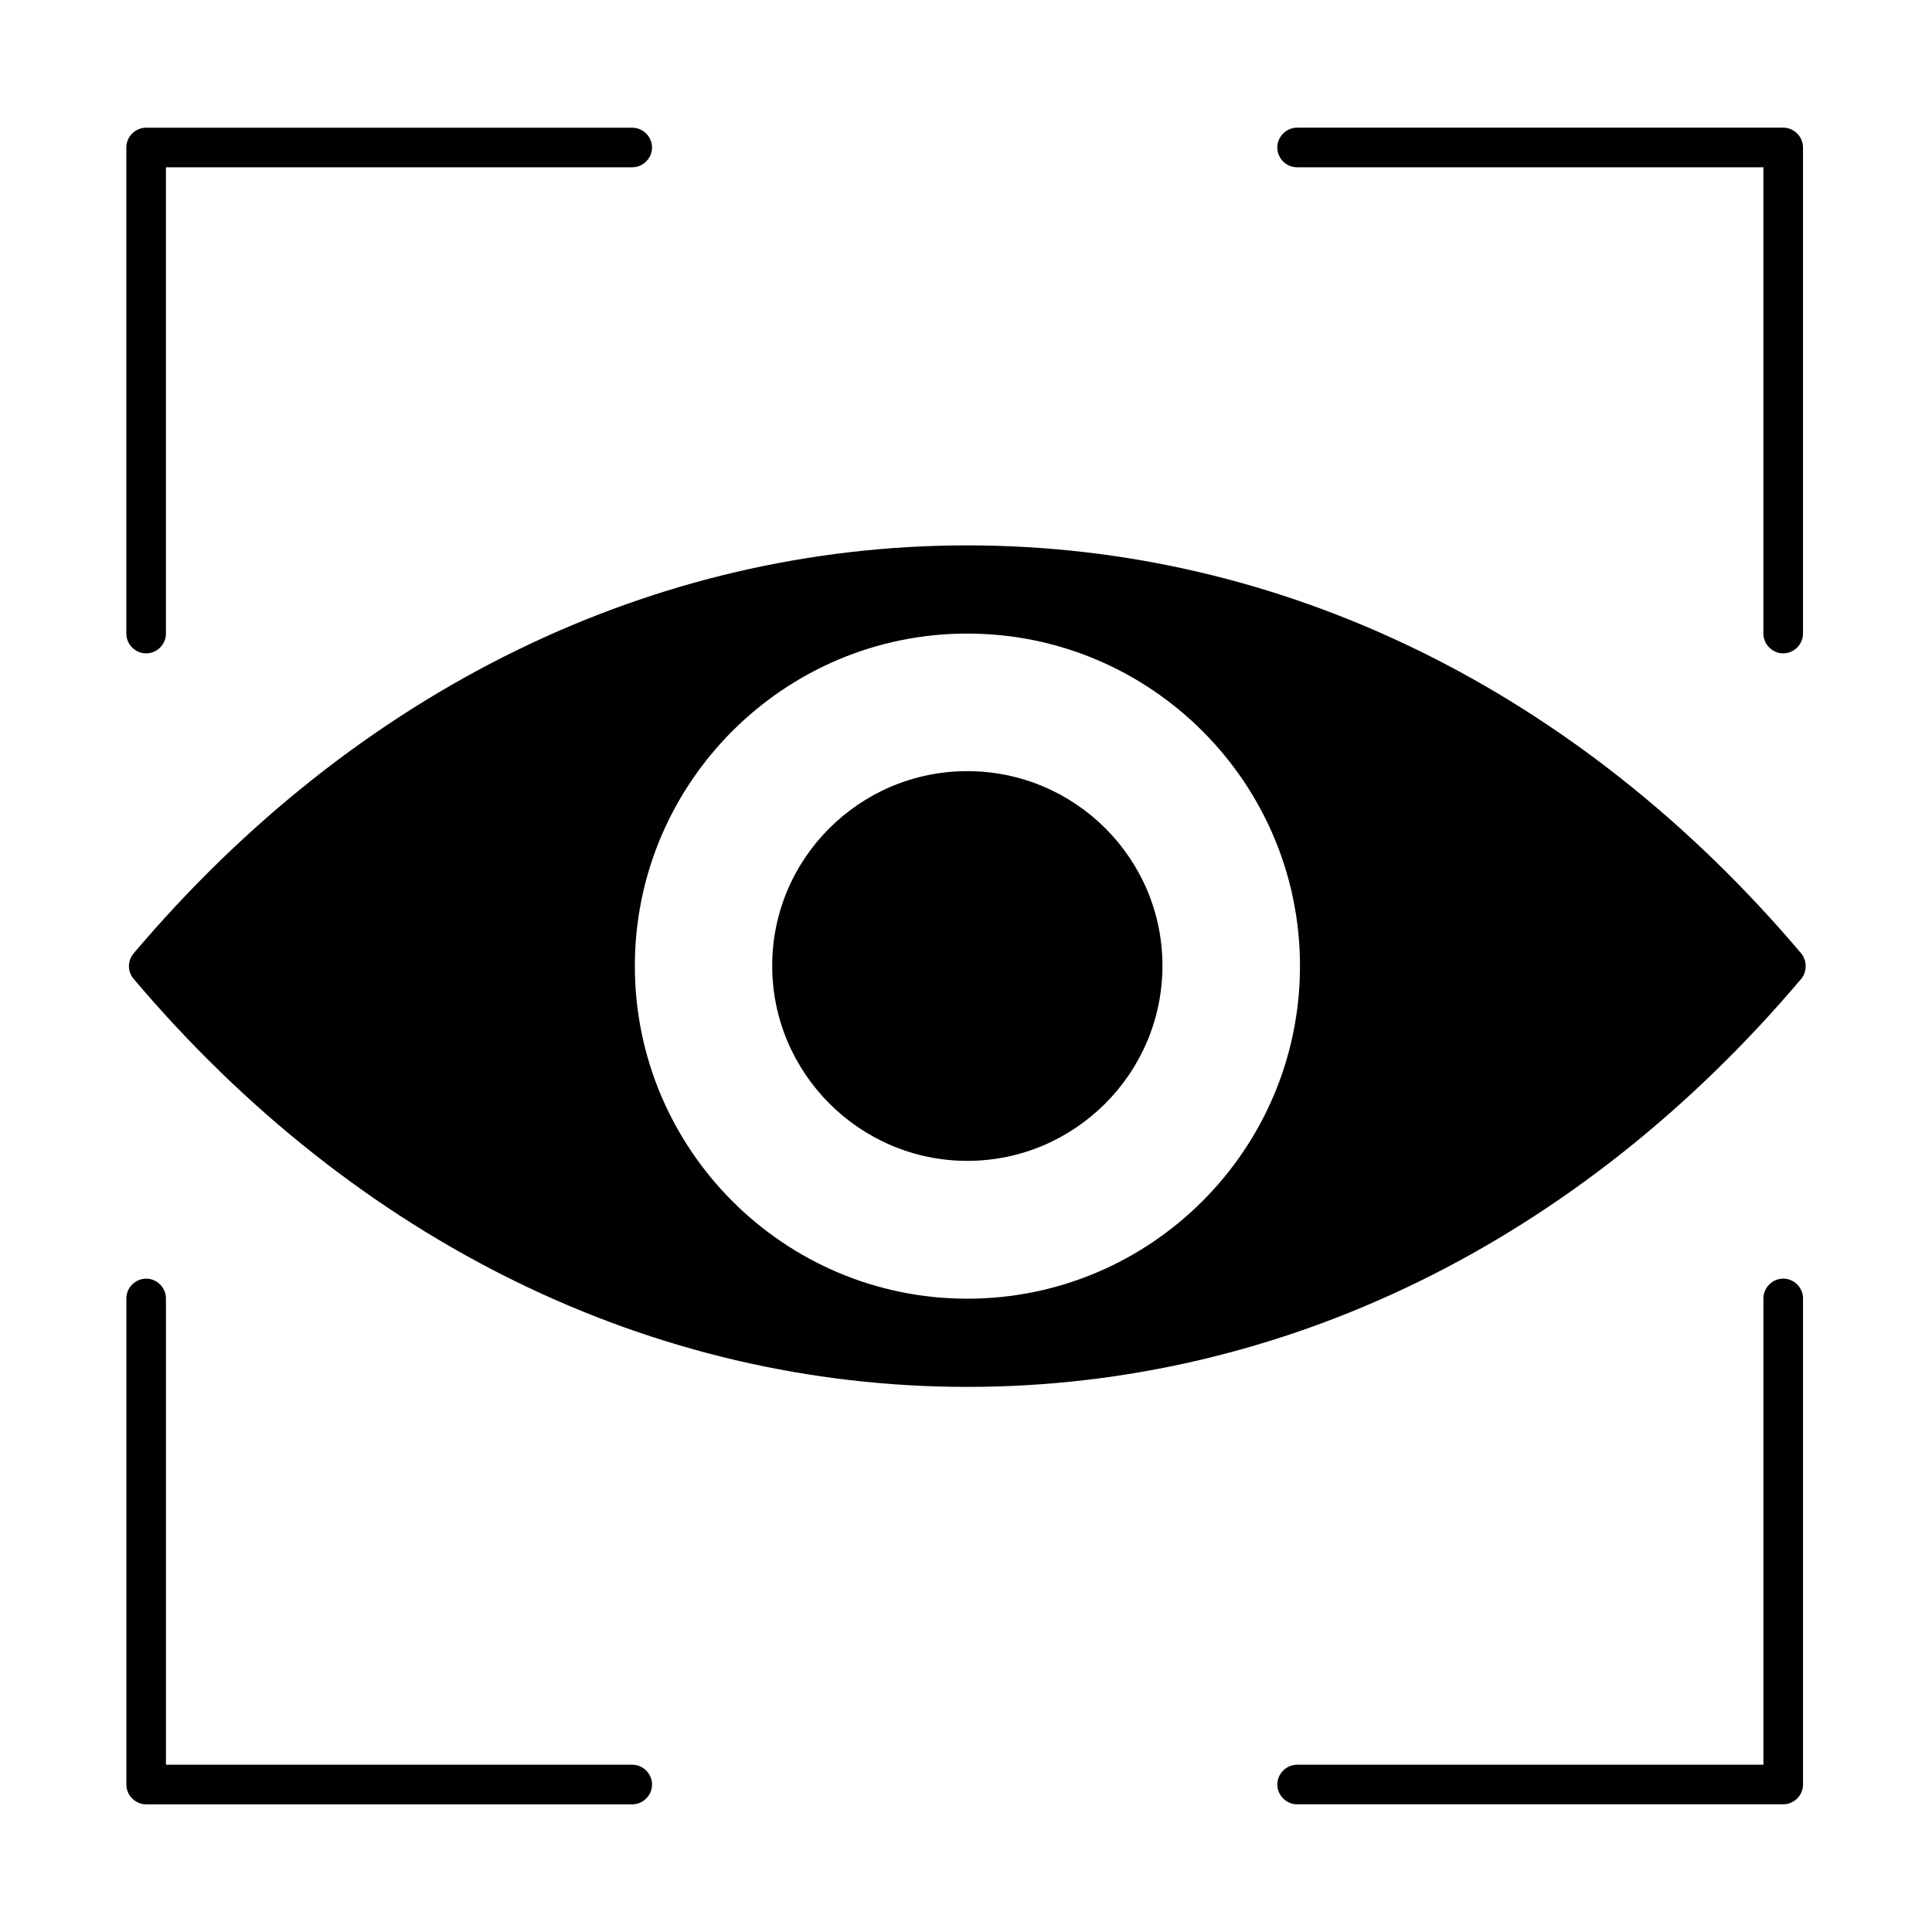
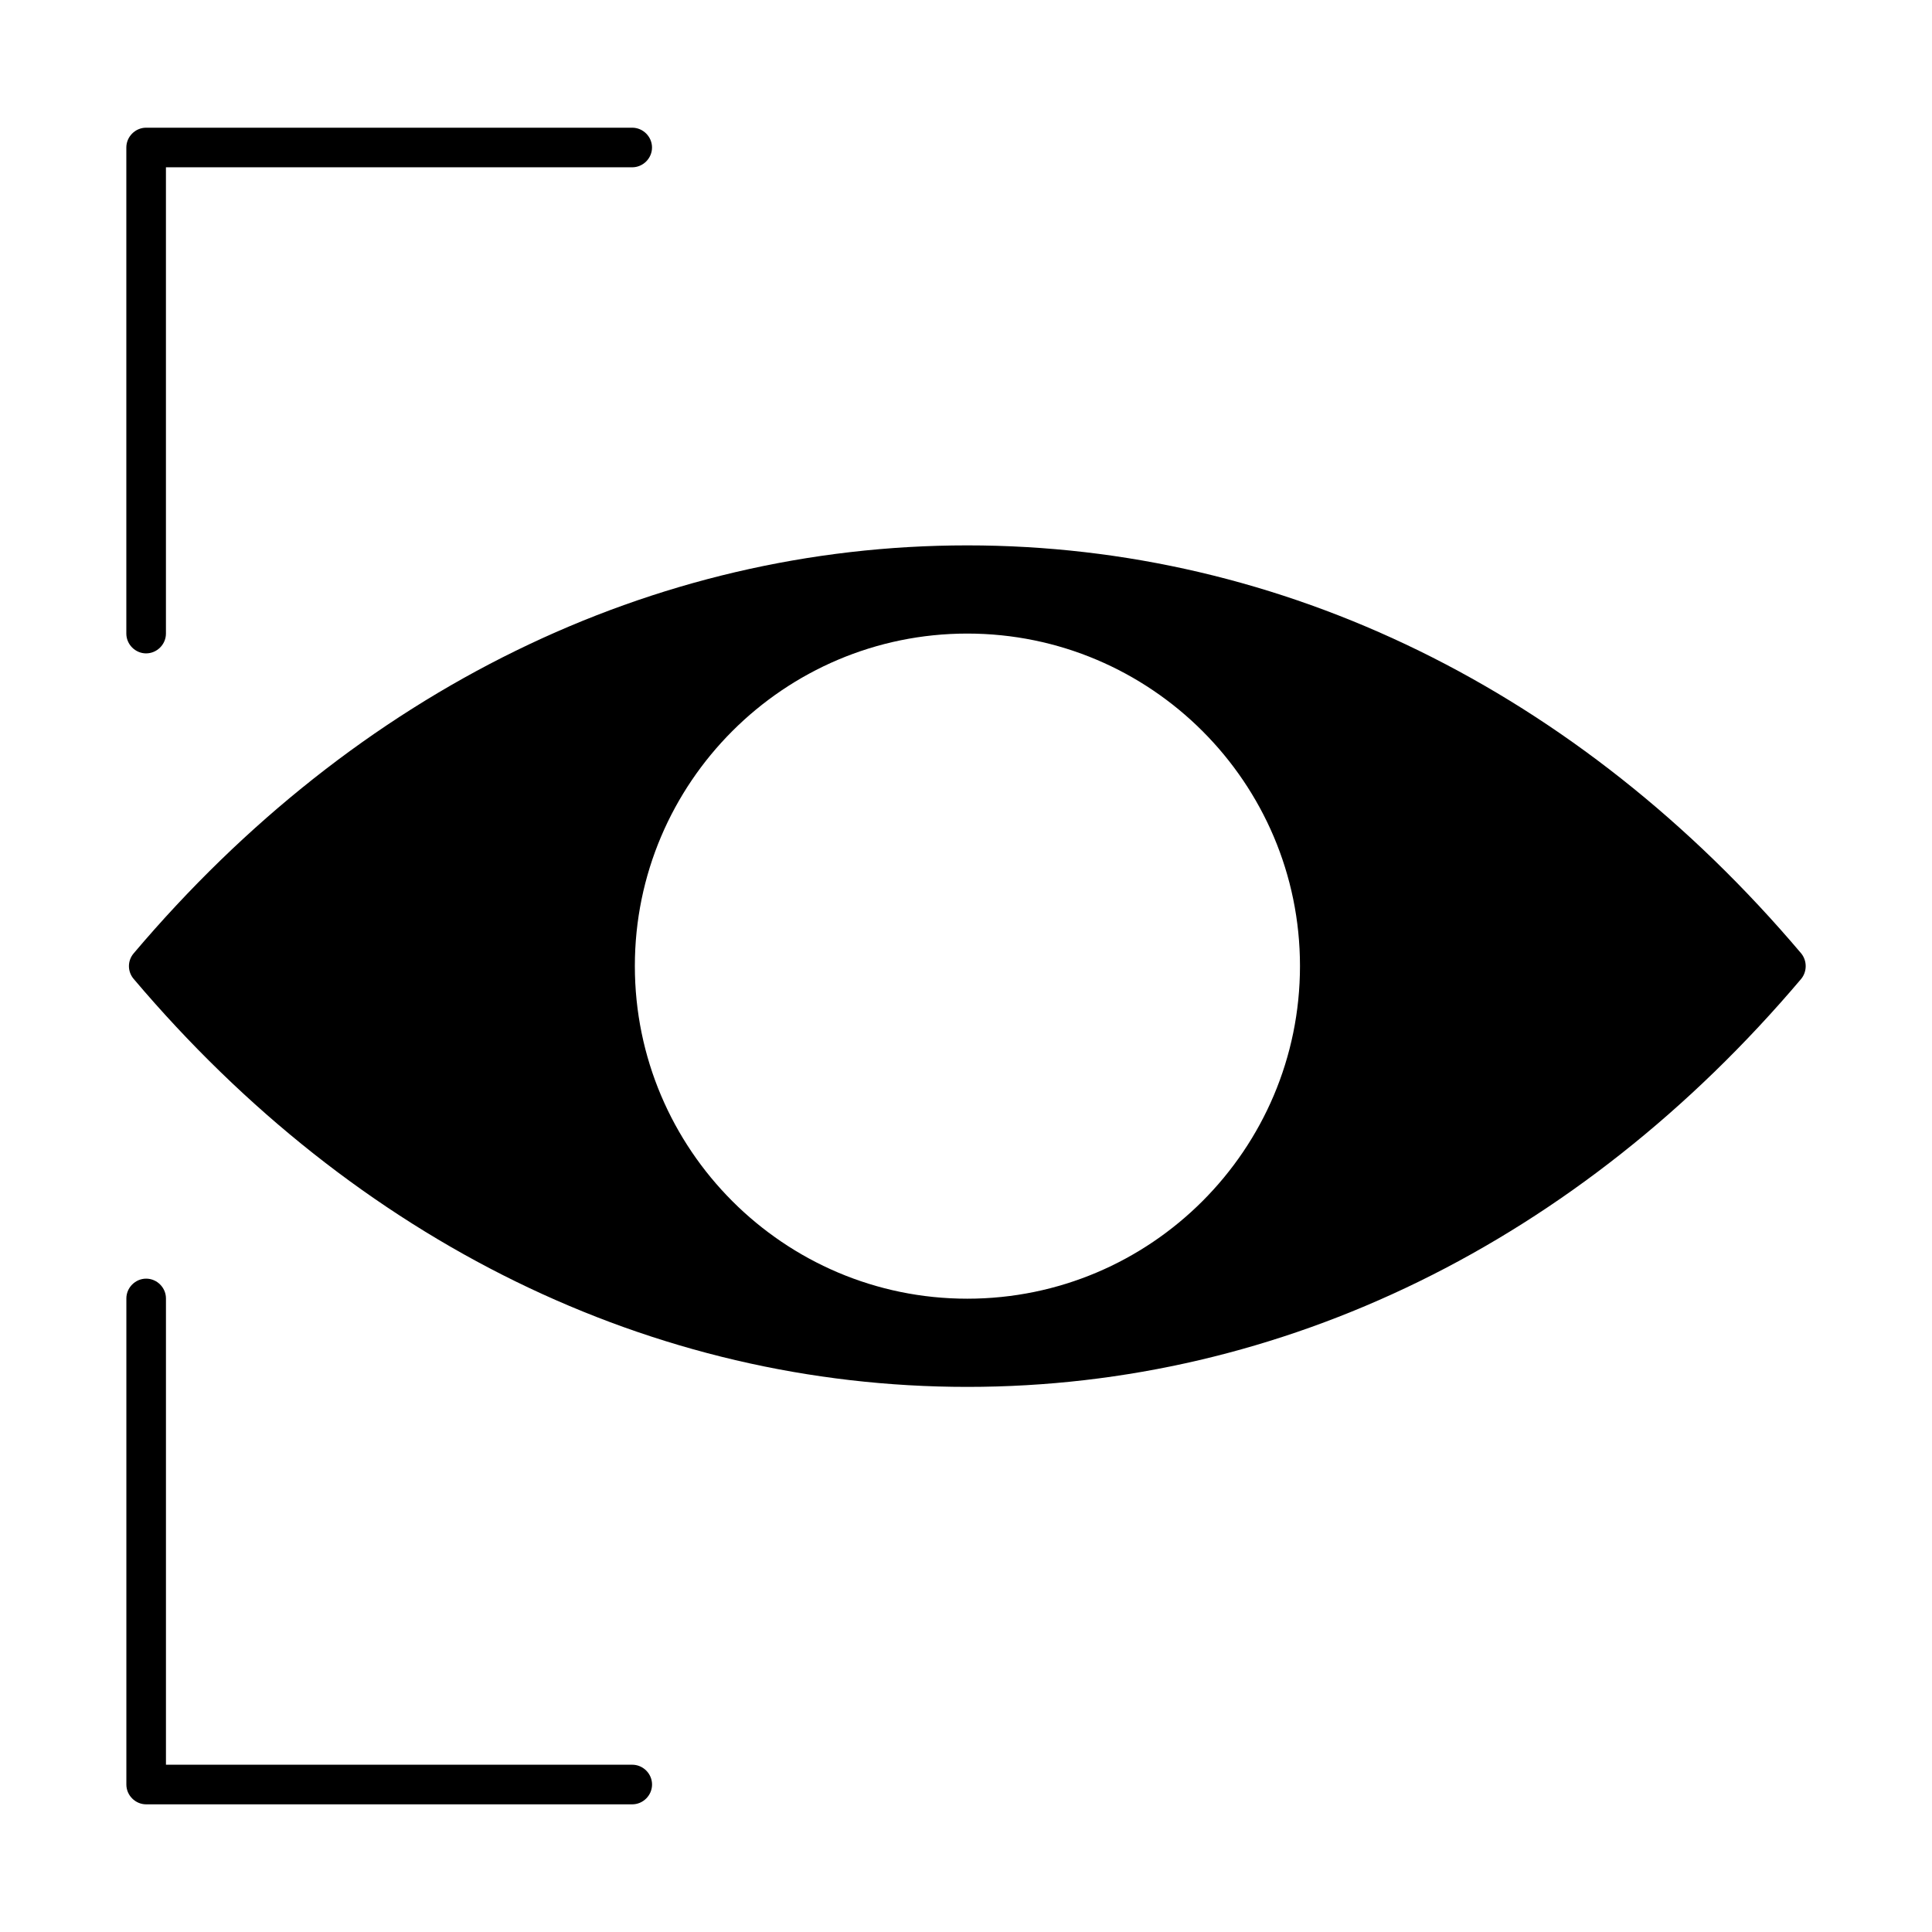
<svg xmlns="http://www.w3.org/2000/svg" fill="#000000" width="800px" height="800px" version="1.1" viewBox="144 144 512 512">
  <g>
-     <path d="m621.32 403.43c1.609-1.961 1.609-4.828 0-6.789-58.988-69.695-137.43-108.11-220.98-108.11-83.477 0-161.92 38.414-220.91 108.11-1.68 1.961-1.68 4.828 0 6.789 58.988 69.695 137.43 108.11 220.91 108.11 83.551 0 161.99-38.414 220.98-108.11zm-220.98 84.738c-48.562 0-88.098-39.535-88.098-88.168 0-48.562 39.535-88.098 88.098-88.098 48.633 0 88.168 39.535 88.168 88.098 0 48.633-39.535 88.168-88.168 88.168z" />
+     <path d="m621.32 403.43c1.609-1.961 1.609-4.828 0-6.789-58.988-69.695-137.43-108.11-220.98-108.11-83.477 0-161.92 38.414-220.91 108.11-1.68 1.961-1.68 4.828 0 6.789 58.988 69.695 137.43 108.11 220.91 108.11 83.551 0 161.99-38.414 220.98-108.11zm-220.98 84.738c-48.562 0-88.098-39.535-88.098-88.168 0-48.562 39.535-88.098 88.098-88.098 48.633 0 88.168 39.535 88.168 88.098 0 48.633-39.535 88.168-88.168 88.168" />
    <path d="m311.55 611.67h-123.57v-123.57c0-2.867-2.379-5.246-5.246-5.246-2.867 0-5.246 2.379-5.246 5.246v128.82c0 2.867 2.379 5.246 5.246 5.246h128.82c2.867 0 5.246-2.379 5.246-5.246 0.004-2.871-2.375-5.25-5.246-5.25z" />
-     <path d="m616.57 482.85c-2.867 0-5.246 2.379-5.246 5.246v123.57h-123.57c-2.867 0-5.246 2.379-5.246 5.246 0 2.867 2.379 5.246 5.246 5.246h128.82c2.867 0 5.246-2.379 5.246-5.246v-128.82c0.004-2.867-2.375-5.246-5.246-5.246z" />
    <path d="m182.73 317.15c2.867 0 5.246-2.379 5.246-5.246v-123.57h123.57c2.867 0 5.246-2.379 5.246-5.246 0-2.867-2.379-5.246-5.246-5.246h-128.82c-2.867 0-5.246 2.379-5.246 5.246v128.82c0 2.867 2.379 5.246 5.246 5.246z" />
-     <path d="m487.75 188.33h123.57v123.57c0 2.867 2.379 5.246 5.246 5.246 2.867 0 5.246-2.379 5.246-5.246l0.004-128.82c0-2.867-2.379-5.246-5.246-5.246h-128.82c-2.867 0-5.246 2.379-5.246 5.246-0.008 2.867 2.301 5.246 5.242 5.246z" />
-     <path d="m400.35 348.36c-28.48 0-51.711 23.09-51.711 51.57 0 28.48 23.23 51.711 51.711 51.711 28.48 0 51.711-23.23 51.711-51.711 0-28.48-23.23-51.57-51.711-51.57z" />
  </g>
</svg>